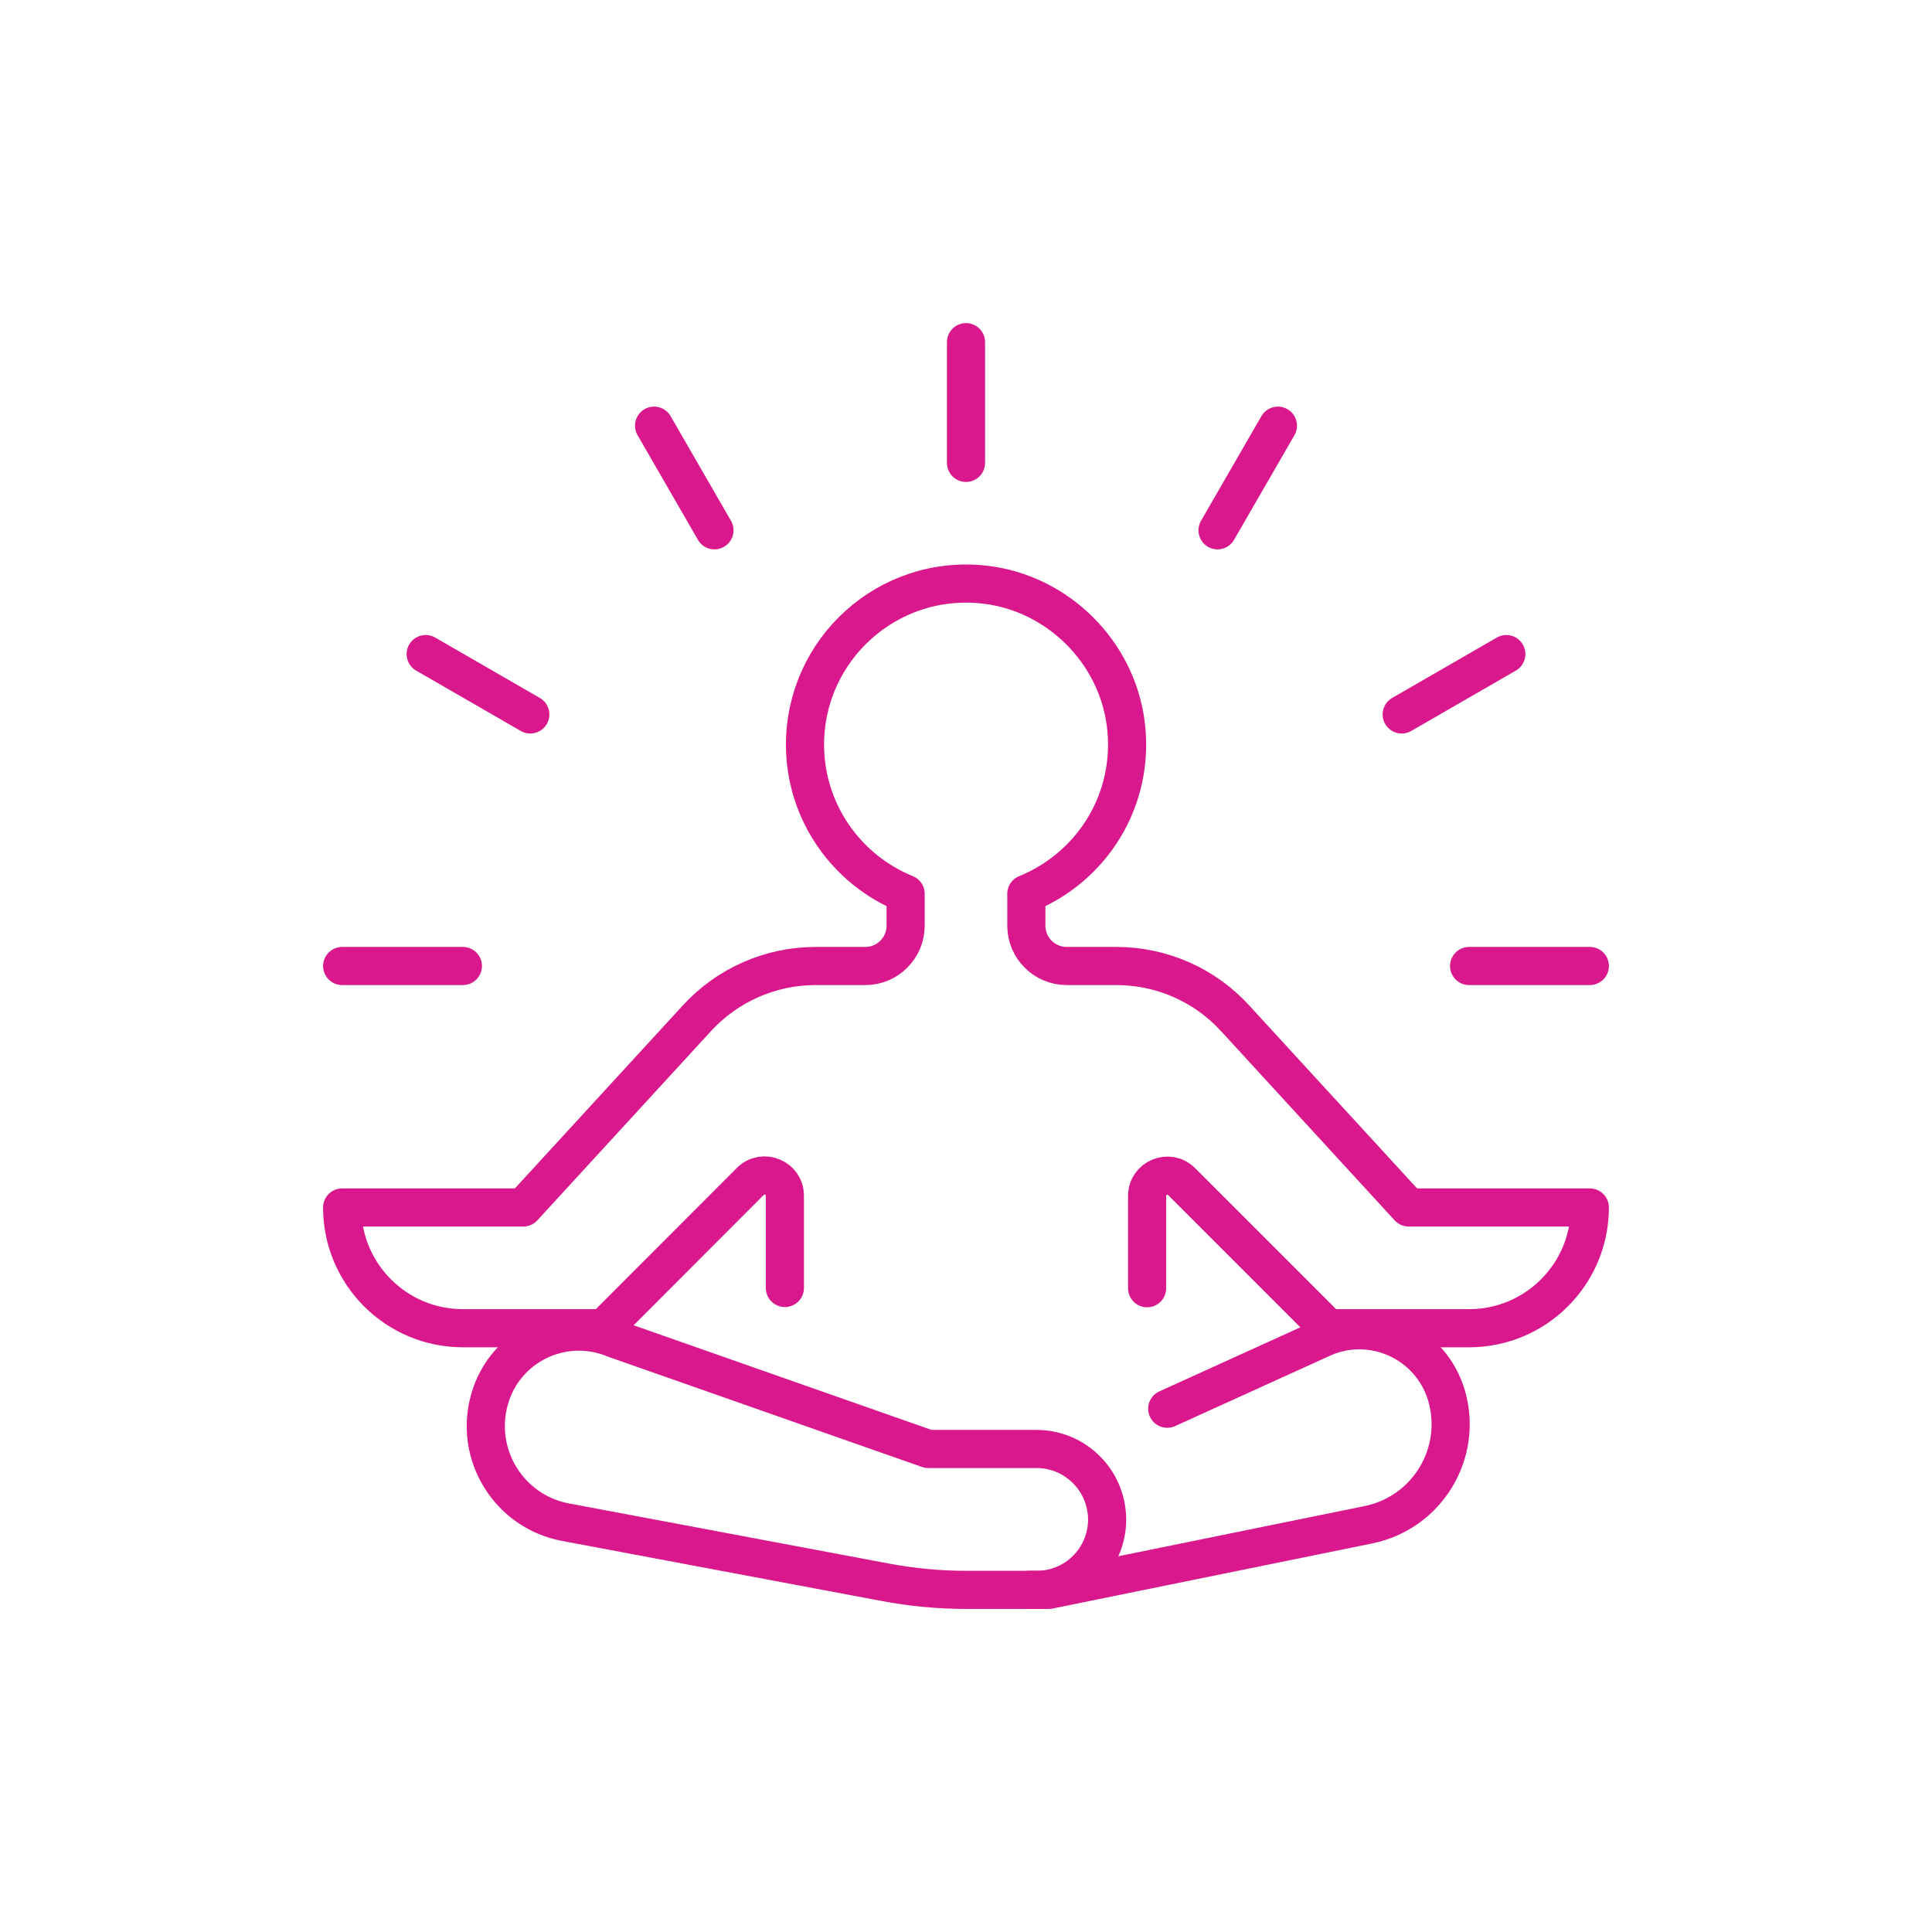
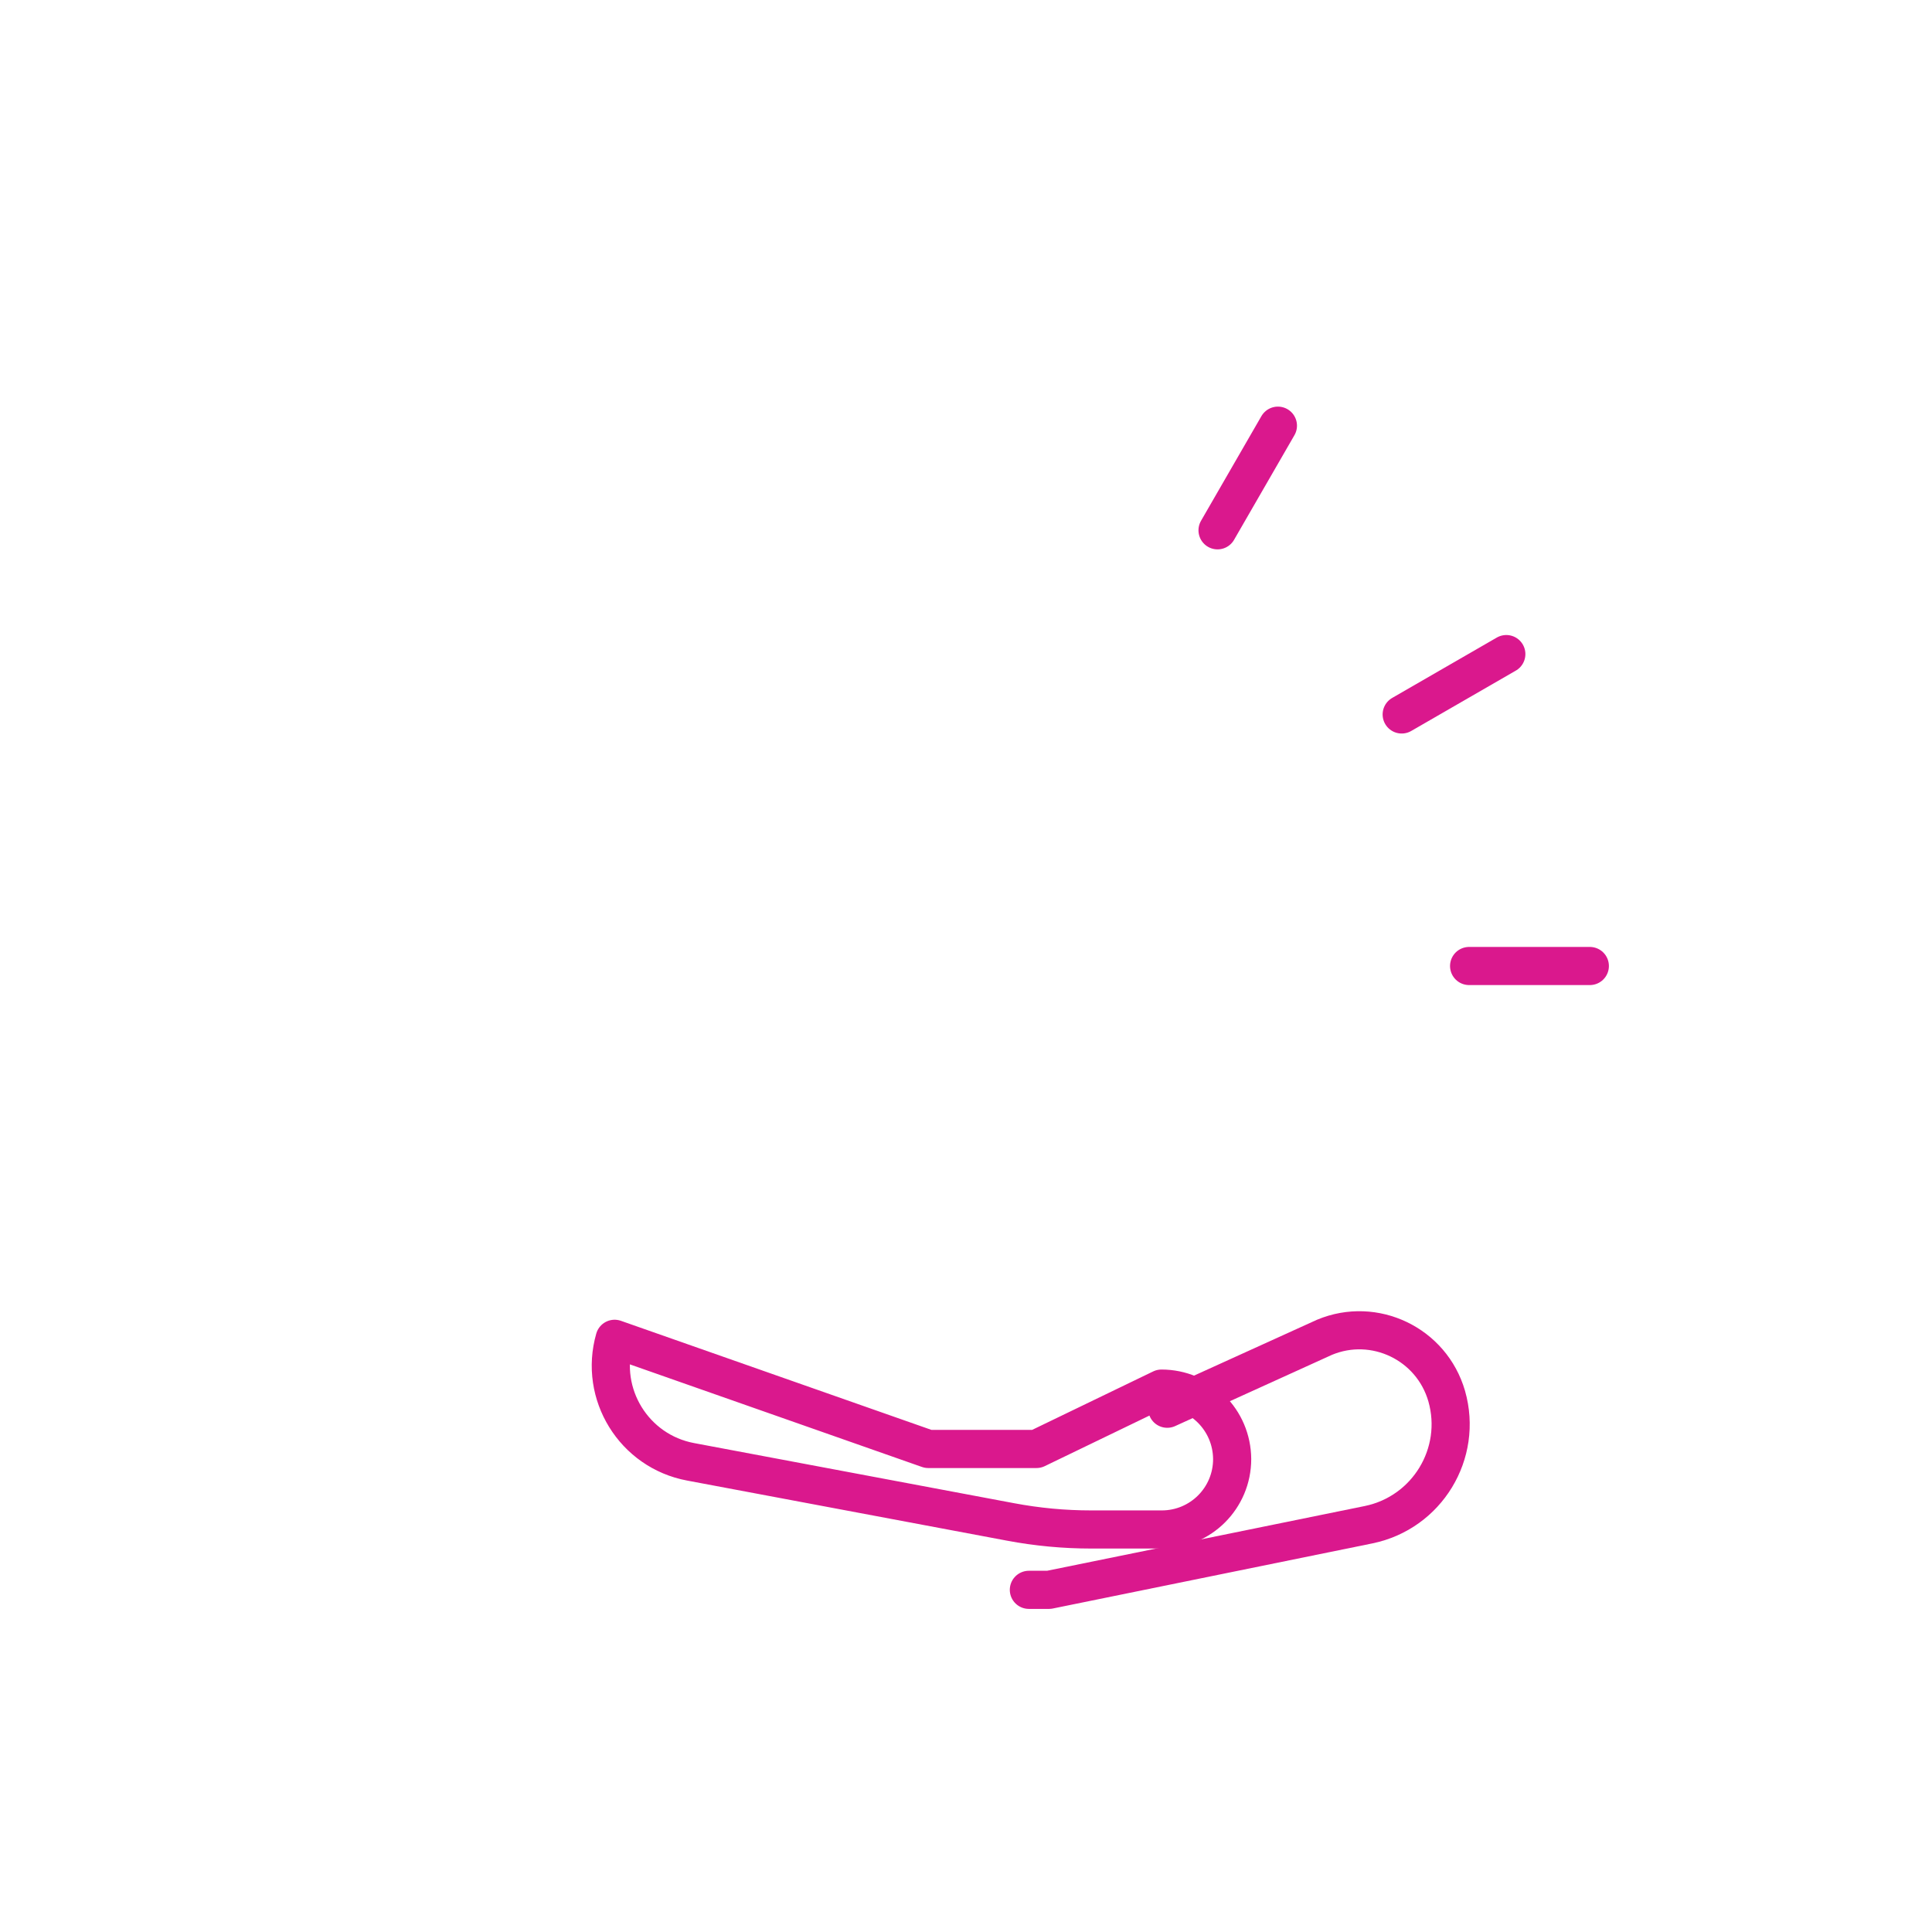
<svg xmlns="http://www.w3.org/2000/svg" id="Vrstva_1" data-name="Vrstva 1" viewBox="0 0 76 76">
  <g>
    <g>
-       <path d="M40.771,56.999h-4.255l-12.339-4.334c-2.019-.841-4.324.267-4.918,2.375h0c-.623,2.177.762,4.423,2.988,4.839l12.587,2.365c1.049.198,2.108.297,3.176.297h2.771c1.534,0,2.771-1.237,2.771-2.771h0c-.01-1.534-1.247-2.771-2.781-2.771Z" fill="none" stroke="#da188d" stroke-linecap="round" stroke-linejoin="round" stroke-width="1.5" />
+       <path d="M40.771,56.999h-4.255l-12.339-4.334h0c-.623,2.177.762,4.423,2.988,4.839l12.587,2.365c1.049.198,2.108.297,3.176.297h2.771c1.534,0,2.771-1.237,2.771-2.771h0c-.01-1.534-1.247-2.771-2.781-2.771Z" fill="none" stroke="#da188d" stroke-linecap="round" stroke-linejoin="round" stroke-width="1.5" />
      <path d="M45.916,55.416l6.185-2.81c1.969-.821,4.215.257,4.809,2.315h0c.643,2.256-.772,4.582-3.068,5.056l-12.577,2.563h-.792" fill="none" stroke="#da188d" stroke-linecap="round" stroke-linejoin="round" stroke-width="1.5" />
    </g>
-     <path d="M30.875,50.666v-3.632c0-.703-.851-1.059-1.356-.564l-5.769,5.779h-5.541c-2.622,0-4.75-2.127-4.75-4.75h7.125l6.828-7.441c1.197-1.306,2.889-2.058,4.671-2.058h1.959c.871,0,1.583-.712,1.583-1.583v-1.257c-2.315-.94-3.958-3.216-3.958-5.868,0-3.74,3.246-6.729,7.075-6.293,2.85.327,5.175,2.622,5.541,5.462.386,3.008-1.346,5.66-3.909,6.699v1.257c0,.871.712,1.583,1.583,1.583h1.959c1.771,0,3.473.742,4.671,2.058l6.828,7.441h7.125c0,2.622-2.127,4.75-4.75,4.75h-5.541l-5.769-5.769c-.495-.495-1.356-.148-1.356.564v3.632" fill="none" stroke="#da188d" stroke-linecap="round" stroke-linejoin="round" stroke-width="1.5" />
  </g>
  <line x1="50.27" y1="16.745" x2="47.895" y2="20.861" fill="none" stroke="#da188d" stroke-linecap="round" stroke-linejoin="round" stroke-width="1.5" />
  <line x1="59.255" y1="25.73" x2="55.139" y2="28.105" fill="none" stroke="#da188d" stroke-linecap="round" stroke-linejoin="round" stroke-width="1.5" />
  <line x1="62.54" y1="38" x2="57.791" y2="38" fill="none" stroke="#da188d" stroke-linecap="round" stroke-linejoin="round" stroke-width="1.5" />
-   <line x1="13.46" y1="38" x2="18.209" y2="38" fill="none" stroke="#da188d" stroke-linecap="round" stroke-linejoin="round" stroke-width="1.5" />
-   <line x1="16.745" y1="25.73" x2="20.861" y2="28.105" fill="none" stroke="#da188d" stroke-linecap="round" stroke-linejoin="round" stroke-width="1.5" />
-   <line x1="25.73" y1="16.745" x2="28.105" y2="20.861" fill="none" stroke="#da188d" stroke-linecap="round" stroke-linejoin="round" stroke-width="1.5" />
-   <line x1="38" y1="13.46" x2="38" y2="18.209" fill="none" stroke="#da188d" stroke-linecap="round" stroke-linejoin="round" stroke-width="1.5" />
</svg>